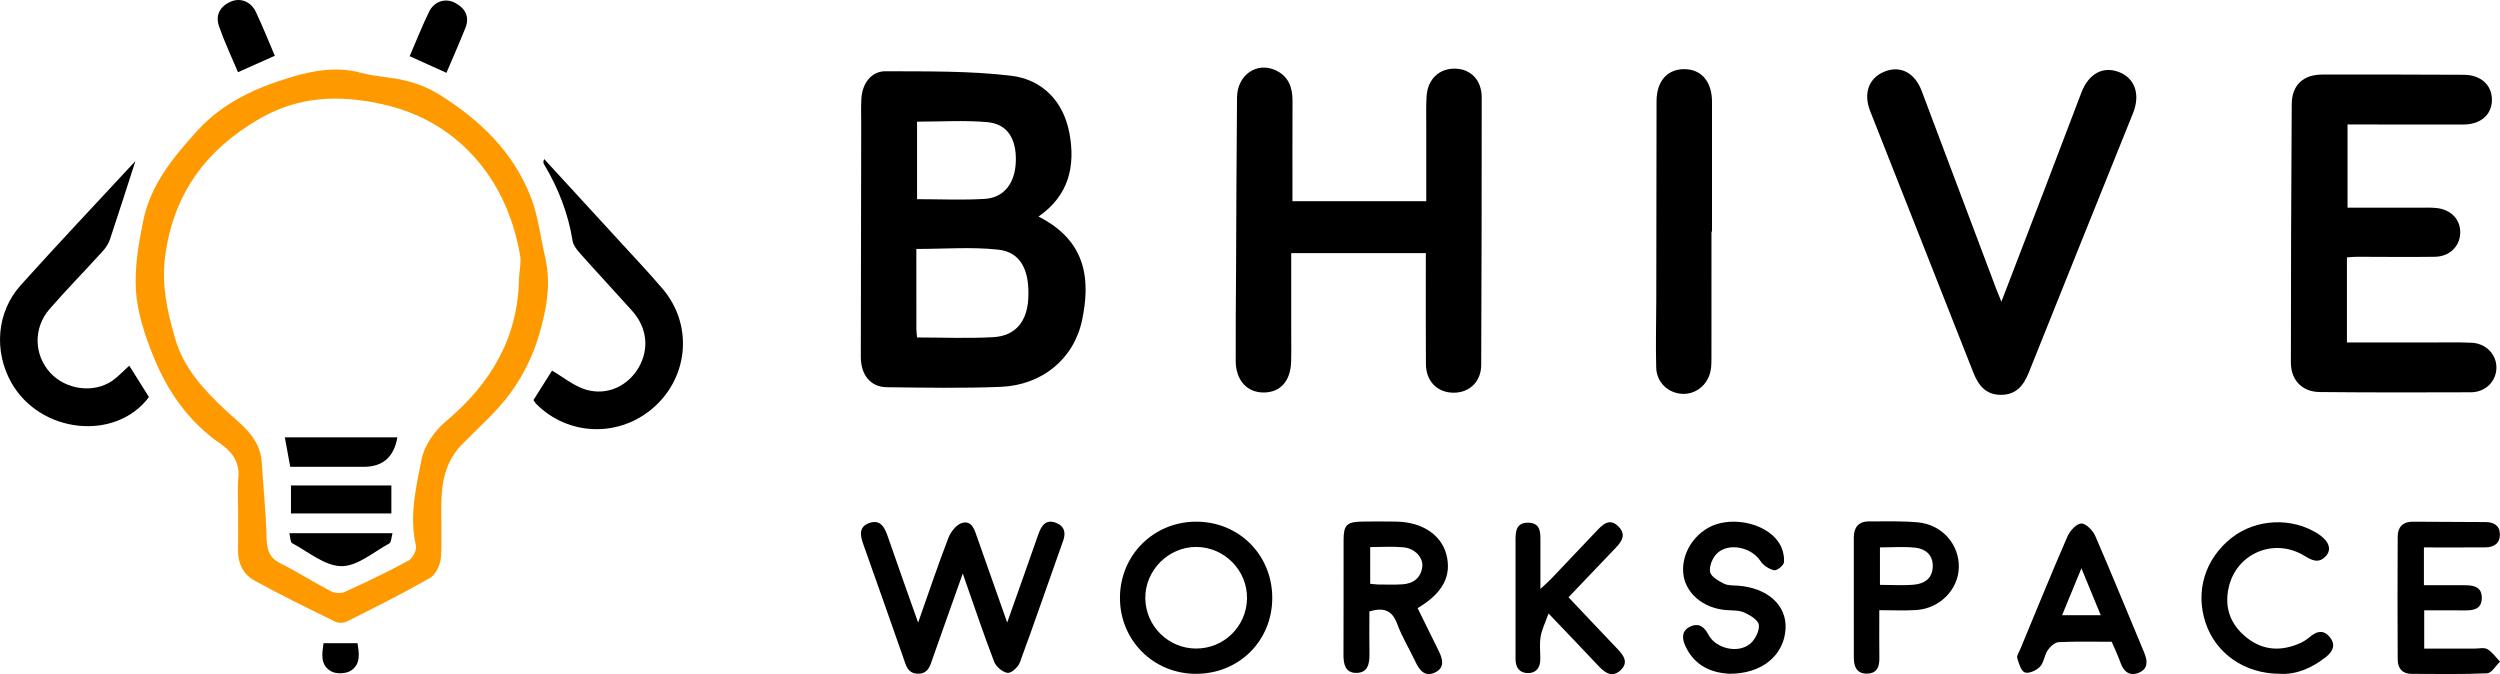
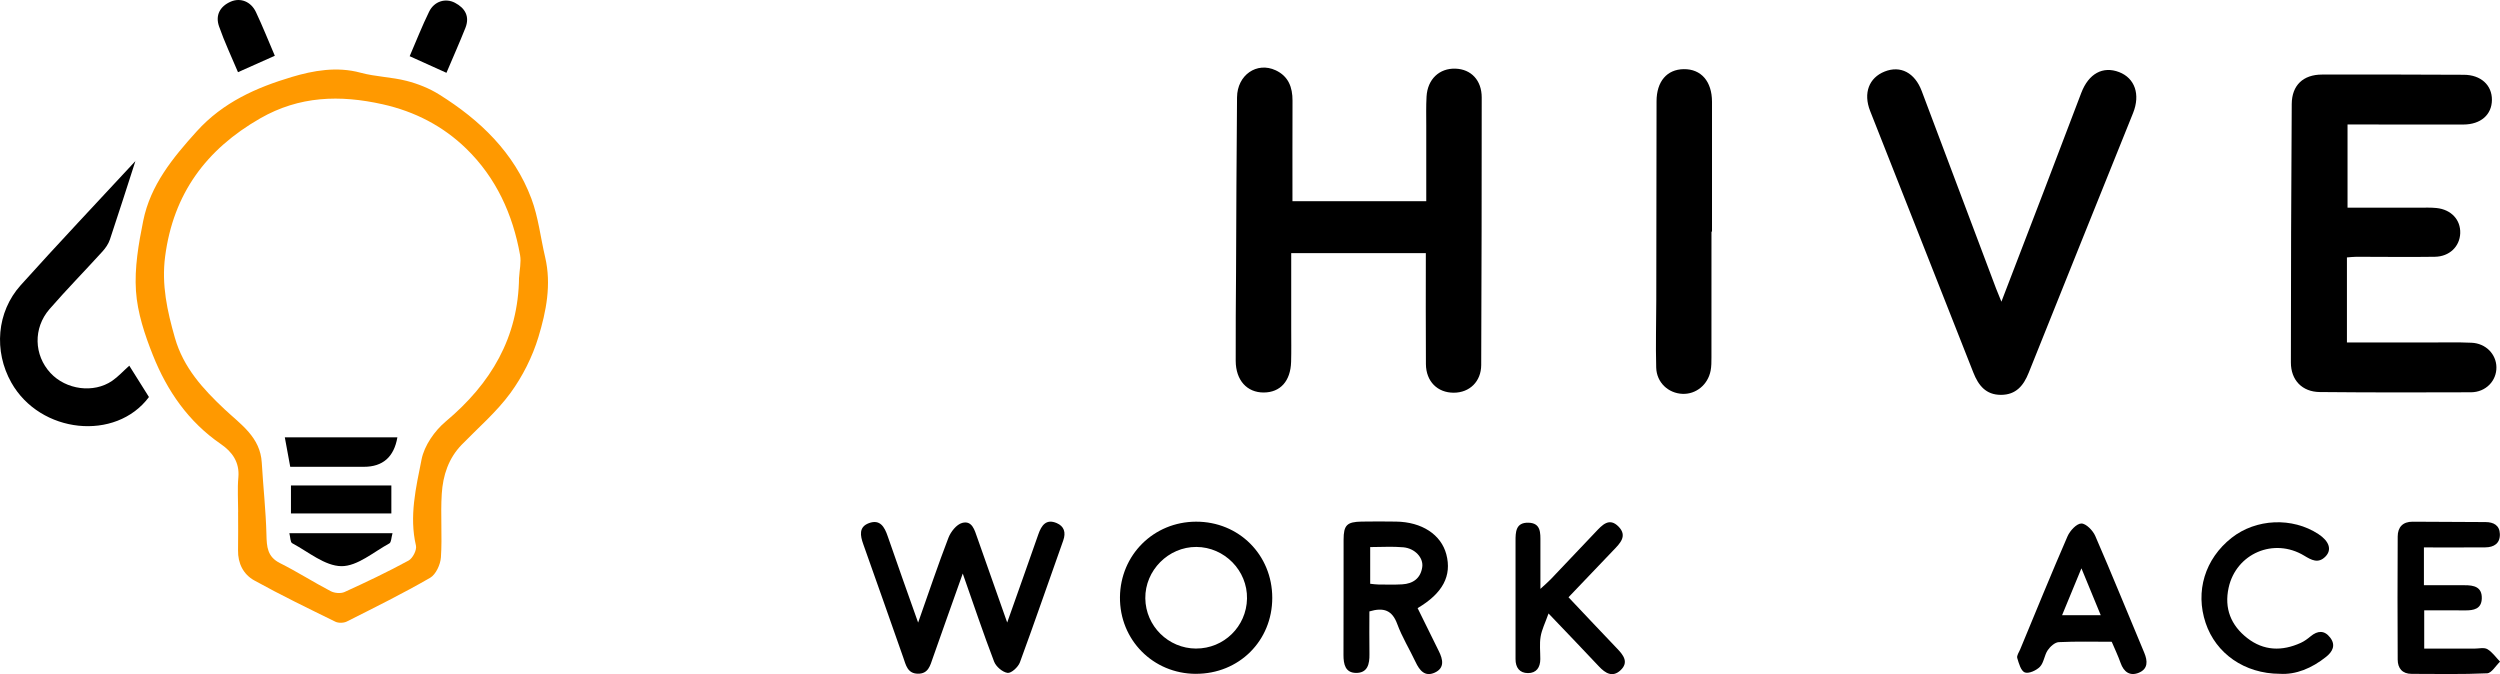
<svg xmlns="http://www.w3.org/2000/svg" id="Layer_2" data-name="Layer 2" viewBox="0 0 941.73 253.94">
  <defs>
    <style>
      .cls-1 {
        fill: #f90;
      }
    </style>
  </defs>
  <g id="Layer_1-2" data-name="Layer 1">
    <g>
-       <path d="m391.19,81.58c18.91,9.53,19.3,24.96,16.46,38.83-3,14.68-15,24.67-30.67,25.31-14.29.58-28.63.31-42.94.14-6.11-.07-9.78-4.61-9.78-11.47.02-29.12.09-58.24.15-87.36,0-3.33-.13-6.66.07-9.98.33-5.62,3.75-10.23,9.05-10.21,15.77.07,31.66-.17,47.27,1.68,11.76,1.39,19.77,9.55,22.03,21.58,2.33,12.4-.16,23.51-11.63,31.48Zm-45.75,45.54c9.72,0,19.34.43,28.89-.13,8.13-.48,12.5-5.86,13-14.26.64-10.83-2.78-17.76-11.28-18.69-10.08-1.1-20.37-.26-30.87-.26,0,9.95,0,20.06.01,30.17,0,.97.15,1.94.26,3.17Zm0-52.09c8.74,0,17.19.4,25.59-.12,7.28-.45,11.42-6.06,11.63-14.25.22-8.51-3.25-14-10.83-14.66-8.65-.75-17.41-.17-26.38-.17v29.2Z" />
      <path d="m486.87,75.8h50.39c0-9.63,0-19.05,0-28.48,0-3.66-.1-7.33.11-10.97.38-6.52,4.83-10.7,10.91-10.49,5.86.2,9.87,4.36,9.87,10.85.01,33.6-.06,67.19-.19,100.79-.03,6.22-4.38,10.41-10.31,10.43-6.15.03-10.47-4.24-10.52-10.77-.1-13.8-.03-27.6-.03-41.82h-50.71c0,9.38,0,18.94,0,28.5,0,4.16.08,8.32-.04,12.47-.21,7.25-4.07,11.51-10.3,11.54-6.3.03-10.53-4.58-10.57-11.9-.06-11.14.07-22.29.13-33.43.11-21.95.15-43.91.37-65.86.08-8.42,7.46-13.49,14.55-10.19,4.81,2.24,6.38,6.4,6.35,11.46-.05,12.46-.02,24.92-.02,37.87Z" />
      <path class="cls-1" d="m89.71,192.79c0-4.33-.31-8.68.08-12.97.52-5.75-2.37-9.64-6.56-12.52-12.24-8.39-20.27-20.05-25.62-33.47-3.08-7.72-5.84-16-6.39-24.19-.59-8.73.97-17.78,2.73-26.46,2.72-13.45,11.07-23.65,20.16-33.71,9.89-10.96,22.54-16.51,35.79-20.47,8.1-2.42,17-4.04,25.92-1.61,5.64,1.53,11.67,1.62,17.33,3.07,4.26,1.09,8.56,2.8,12.28,5.13,15.41,9.62,28.22,21.87,34.74,39.22,2.63,7.01,3.45,14.69,5.18,22.04,2.43,10.32.4,20.45-2.53,30.12-2.26,7.45-5.97,14.83-10.57,21.12-5.21,7.12-12.1,13.03-18.31,19.41-5.02,5.16-7.1,11.65-7.53,18.49-.51,7.96.22,15.99-.32,23.94-.18,2.72-1.89,6.46-4.06,7.72-10.22,5.9-20.82,11.15-31.37,16.46-1.18.6-3.15.65-4.33.08-10.27-5.04-20.58-10.03-30.58-15.57-4.04-2.24-6.18-6.38-6.08-11.34.09-4.82.02-9.65.02-14.48h.03Zm105.83-88.27c.15-2.82.85-5.73.37-8.43-2.73-15.36-9.05-29.18-20.28-40.1-8.73-8.49-19.36-14-31.49-16.71-16.09-3.6-31.39-3.15-46.13,5.31-20.34,11.67-32.7,28.35-35.8,51.97-1.41,10.76.79,20.6,3.68,30.71,3.21,11.22,10.57,19.24,18.67,26.86,6.11,5.75,13.5,10.51,14.05,20.17.52,9.03,1.54,18.05,1.76,27.09.11,4.61.32,8.34,5.12,10.74,6.5,3.25,12.65,7.2,19.09,10.56,1.44.75,3.79.96,5.21.31,8.15-3.71,16.26-7.57,24.12-11.85,1.56-.85,3.16-3.99,2.78-5.62-2.6-11.08.02-21.89,2.11-32.47,1.03-5.21,4.92-10.78,9.1-14.29,17.05-14.29,27.37-31.63,27.62-54.27Z" />
      <path d="m884.07,96.97v32.04c10.43,0,20.71,0,30.98,0,5.33,0,10.67-.14,15.98.1,5.36.24,9.28,4.3,9.35,9.21.08,5.14-4,9.42-9.58,9.45-18.98.09-37.97.09-56.95-.09-6.63-.06-10.9-4.47-10.89-11.15.01-32.45.1-64.9.32-97.35.05-7.09,4.33-11.07,11.38-11.09,17.82-.04,35.64-.01,53.46.08,6.43.03,10.62,3.92,10.57,9.48-.05,5.58-4.22,9.24-10.73,9.26-12.66.04-25.31,0-37.97-.02-1.78,0-3.56,0-5.69,0v31.34c9.12,0,18.07,0,27.02,0,2.16,0,4.34-.09,6.49.13,5.55.57,9.12,4.44,8.94,9.49-.18,4.99-4.02,8.8-9.57,8.88-9.82.15-19.65,0-29.48,0-1.13,0-2.26.14-3.62.24Z" />
      <path d="m753.91,113.65c5.64-14.69,10.8-28.1,15.94-41.52,4.74-12.38,9.42-24.79,14.16-37.17,2.78-7.25,8.12-10.15,14.25-7.8,5.93,2.28,8.06,8.43,5.25,15.42-13.1,32.6-26.27,65.17-39.3,97.8-1.97,4.94-4.83,8.35-10.46,8.36-5.68.01-8.5-3.54-10.42-8.43-12.92-32.86-25.93-65.67-38.87-98.52-2.64-6.71-.44-12.5,5.49-14.85,5.95-2.36,11.35.45,13.94,7.34,9.35,24.8,18.68,49.62,28.02,74.42.46,1.22.98,2.42,2,4.94Z" />
      <path d="m644.7,87.25c0,15.8,0,31.61-.01,47.41,0,1.66,0,3.35-.31,4.96-1.03,5.32-5.5,8.94-10.58,8.74-5.37-.21-9.77-4.27-9.92-9.9-.23-8.48.01-16.96.03-25.45.04-24.95.05-49.91.1-74.86.01-7.46,3.91-12.02,10.25-12.1,6.53-.09,10.63,4.6,10.64,12.28.02,16.3,0,32.61,0,48.91-.07,0-.13,0-.2,0Z" />
      <path d="m345.85,234.53c4.03-11.42,7.5-21.78,11.42-31.96.87-2.26,3.05-5.02,5.17-5.59,3.77-1.02,4.68,2.73,5.68,5.53,3.65,10.26,7.25,20.54,11.28,31.99,4.21-11.9,8.01-22.57,11.74-33.25,1.17-3.36,2.93-5.88,6.88-4.22,2.82,1.19,3.58,3.52,2.48,6.6-5.46,15.29-10.71,30.66-16.32,45.9-.65,1.75-3.24,4.13-4.63,3.94-1.89-.25-4.36-2.36-5.08-4.24-4.07-10.64-7.69-21.46-11.81-33.18-3.99,11.25-7.67,21.52-11.28,31.82-1,2.86-1.69,5.97-5.63,5.91-3.94-.06-4.51-3.3-5.5-6.1-5.01-14.22-9.98-28.45-15.05-42.65-1.17-3.28-1.78-6.52,2.12-7.97,4.17-1.54,5.86,1.39,7.06,4.91,3.6,10.49,7.36,20.93,11.47,32.56Z" />
-       <path d="m200.95,150.69c2.57-4.07,4.95-7.84,7-11.08,4.33,2.51,8.24,5.82,12.74,7.16,8.09,2.41,15.99-1.45,19.98-8.48,3.95-6.98,3.07-14.92-2.55-21.2-6.43-7.19-13.03-14.24-19.44-21.44-1.28-1.44-2.72-3.19-3-4.98-1.65-10.32-5.39-19.81-10.72-28.74-.29-.49-.42-1.08.02-2.02,9.63,10.49,19.27,20.97,28.89,31.48,5.28,5.77,10.67,11.45,15.73,17.4,11.33,13.31,9.93,32.67-3.04,44.4-12.94,11.71-32.42,11.24-44.62-1.08-.34-.34-.56-.79-.98-1.42Z" />
      <path d="m50.99,60.73c-3.07,9.49-6.25,19.52-9.59,29.5-.55,1.64-1.63,3.21-2.81,4.51-6.6,7.26-13.48,14.28-19.92,21.68-6.24,7.18-5.89,17.35.33,24.07,5.86,6.33,16.26,7.75,23.23,2.98,2.29-1.57,4.2-3.69,6.47-5.72,2.54,4.04,4.97,7.92,7.41,11.81-12.51,16.79-40.99,13.81-51.84-5.44-6.67-11.83-5.54-26.61,3.54-36.7,14.13-15.7,28.65-31.06,43.01-46.55.31-.33.78-.52.17-.13Z" />
      <path d="m450.45,253.83c-16.11-.05-28.73-12.81-28.57-28.9.16-15.91,12.69-28.36,28.62-28.42,16.17-.06,28.75,12.5,28.75,28.71,0,16.18-12.55,28.65-28.8,28.6Zm.09-9.53c10.48.04,18.99-8.29,19.2-18.79.21-10.56-8.48-19.43-19.08-19.48-10.53-.05-19.35,8.83-19.23,19.36.12,10.42,8.66,18.88,19.1,18.92Z" />
      <path d="m534.01,229.09c2.72,5.52,5.33,10.86,7.98,16.18,1.55,3.11,2.28,6.34-1.51,8.09-3.73,1.72-5.75-.82-7.25-4-2.26-4.8-5.09-9.38-6.91-14.33-1.9-5.16-5.07-6.32-10.48-4.72,0,5.27-.07,10.7.02,16.13.06,3.69-.69,7.08-5.05,7.04-4.06-.04-4.74-3.27-4.73-6.79.07-14.46,0-28.92.04-43.38.01-5.5,1.24-6.73,6.77-6.83,4.32-.08,8.65-.06,12.97,0,9.74.13,16.99,4.87,18.96,12.34,2.12,8.03-1.29,14.65-10.83,20.26Zm-17.87-9.19c1.22.12,2.17.28,3.12.28,2.98.02,5.97.11,8.94-.06,4.1-.24,6.95-2.29,7.55-6.51.5-3.51-2.75-7.05-7.14-7.45-4.06-.37-8.17-.08-12.47-.08v13.82Z" />
      <path d="m913.07,206.2v14.25c5.1,0,10.21.02,15.31,0,3.47-.02,6.6.6,6.49,4.95-.1,4.04-3.08,4.56-6.36,4.53-4.98-.06-9.95-.02-15.33-.02v14.42c6.31,0,12.59,0,18.88,0,1.66,0,3.66-.53,4.91.2,1.87,1.1,3.2,3.09,4.77,4.71-1.62,1.53-3.18,4.31-4.86,4.39-9.46.43-18.96.23-28.44.21-3.52,0-5.23-2.11-5.25-5.36-.09-15.46-.08-30.93,0-46.39.02-3.52,1.93-5.58,5.62-5.57,9.15.03,18.3.1,27.45.14,3.07.01,5.32,1.22,5.42,4.5.11,3.55-2.24,5-5.47,5.03-7.61.07-15.23.02-23.13.02Z" />
-       <path d="m651.18,253.79c-6.05-.38-12.81-2.67-16.37-10.57-1.35-3-1.23-5.74,1.91-7.21,3.04-1.42,5.2-.07,6.79,3,2.77,5.35,11.27,7.33,15.83,3.43,1.86-1.59,3.49-4.86,3.2-7.09-.24-1.8-3.33-3.66-5.53-4.64-2.03-.9-4.55-.72-6.87-.91-8.82-.73-15.55-6.63-16.1-14.17-.62-8.47,5.71-16.78,14.16-18.61,8.53-1.84,18.36,1.45,22.18,7.85,1.18,1.97,1.8,4.63,1.64,6.9-.08,1.17-2.66,3.26-3.7,3.04-1.92-.4-4.12-1.84-5.19-3.5-3.37-5.2-12.09-7.1-16.44-2.75-1.63,1.63-2.9,4.77-2.51,6.89.32,1.76,3.15,3.36,5.19,4.4,1.53.78,3.56.64,5.38.77,11.08.84,18.3,7.35,17.86,16.15-.5,9.96-8.78,17.18-21.42,17.03Z" />
      <path d="m795.46,241.75c-6.67,0-13.32-.18-19.95.14-1.46.07-3.22,1.67-4.15,3.04-1.28,1.88-1.43,4.65-2.92,6.22-1.33,1.39-4.22,2.71-5.71,2.15-1.46-.55-2.26-3.43-2.85-5.43-.26-.89.64-2.16,1.09-3.22,5.9-14.23,11.71-28.5,17.85-42.63.91-2.08,3.38-4.78,5.18-4.82,1.76-.04,4.37,2.62,5.26,4.67,6.34,14.58,12.29,29.32,18.45,43.98,1.34,3.18,1.44,6.12-2.02,7.56-3.32,1.38-5.68-.25-6.88-3.69-.93-2.64-2.15-5.18-3.34-7.98Zm-11.41-27.66c-2.71,6.56-4.95,11.99-7.28,17.65h14.56c-2.4-5.81-4.57-11.09-7.27-17.65Z" />
      <path d="m590.84,224.98c6.3,6.65,12.31,13.07,18.39,19.41,2.37,2.47,4.37,5.14,1.21,8.09-3,2.81-5.7,1.14-8.12-1.43-5.89-6.28-11.86-12.48-19-19.96-1.28,3.62-2.55,6.1-2.98,8.73-.46,2.75-.11,5.63-.12,8.46-.01,3.12-1.46,5.29-4.66,5.27-3.15-.02-4.68-2.08-4.67-5.26.01-9.14,0-18.28,0-27.42,0-5.65.02-11.3,0-16.95-.02-3.5.06-7.12,4.82-7.02,4.81.1,4.55,3.89,4.55,7.28,0,5.48,0,10.96,0,17.65,1.76-1.63,2.91-2.59,3.94-3.67,5.62-5.89,11.21-11.81,16.82-17.72,2.46-2.59,5.14-5.7,8.7-2.04,3.4,3.49.53,6.29-1.97,8.88-5.63,5.86-11.22,11.75-16.9,17.7Z" />
-       <path d="m707.92,229.85c0,6.44-.06,12.22.02,17.99.05,3.22-.81,5.75-4.46,5.9-3.9.16-5.15-2.45-5.16-5.86-.03-15.13-.01-30.26-.01-45.39,0-3.78,1.75-6.07,5.66-6.08,6.15-.02,12.33-.19,18.44.35,9.14.8,15.71,8.35,15.46,17.06-.24,8.35-7.23,15.43-16.1,15.98-4.43.27-8.89.05-13.85.05Zm.23-9.54c4.75,0,8.91.31,13.01-.09,3.98-.39,6.91-2.55,6.9-7.06-.01-4.27-2.88-6.45-6.58-6.85-4.36-.48-8.82-.11-13.32-.11v14.12Z" />
      <path d="m858.81,253.82c-13.37-.05-24.11-7.67-27.96-19.14-4-11.91-.27-24.16,9.78-32.08,9.21-7.25,22.85-7.85,32.67-1.43,4.11,2.69,5.2,5.93,2.67,8.49-2.71,2.75-5.25,1.32-8.01-.35-11.41-6.91-25.64-.82-28.46,12.1-1.7,7.78.88,14.16,7.01,18.94,6.22,4.85,13.13,5.02,20.18,1.81,1.34-.61,2.58-1.53,3.72-2.48,2.64-2.18,5.18-2.32,7.33.47,2.22,2.87.95,5.31-1.53,7.29-5.37,4.29-11.39,6.77-17.39,6.38Z" />
      <path d="m103.53,21c-4.69,2.09-9.02,4.02-13.88,6.19-2.42-5.77-5.1-11.4-7.14-17.26-1.44-4.13.3-7.52,4.4-9.31,3.65-1.59,7.62-.06,9.5,3.93,2.52,5.34,4.7,10.83,7.11,16.45Z" />
      <path d="m168.17,27.43c-4.81-2.17-9.15-4.14-13.85-6.26,2.45-5.66,4.66-11.34,7.34-16.8,1.91-3.89,6.15-5.2,9.72-3.32,3.84,2.01,5.64,5.17,3.93,9.47-2.25,5.65-4.73,11.22-7.14,16.91Z" />
-       <path d="m121.87,242.28h12.8c.56,3.63,1.38,7.91-2.56,10.38-1.83,1.15-5.4,1.3-7.28.27-4.39-2.4-3.48-6.88-2.96-10.65Z" />
      <path d="m149.69,164.75q-1.92,11.09-12.61,11.09h-27.75c-.68-3.71-1.33-7.21-2.04-11.09h42.41Z" />
      <path d="m147.42,182.87v10.54h-37.82v-10.54h37.82Z" />
      <path d="m147.86,200.84c-.47,1.64-.45,3.45-1.2,3.86-5.94,3.23-12.04,8.62-18.05,8.57-6.23-.06-12.45-5.39-18.55-8.65-.73-.39-.66-2.25-1.06-3.77h38.85Z" />
    </g>
  </g>
</svg>